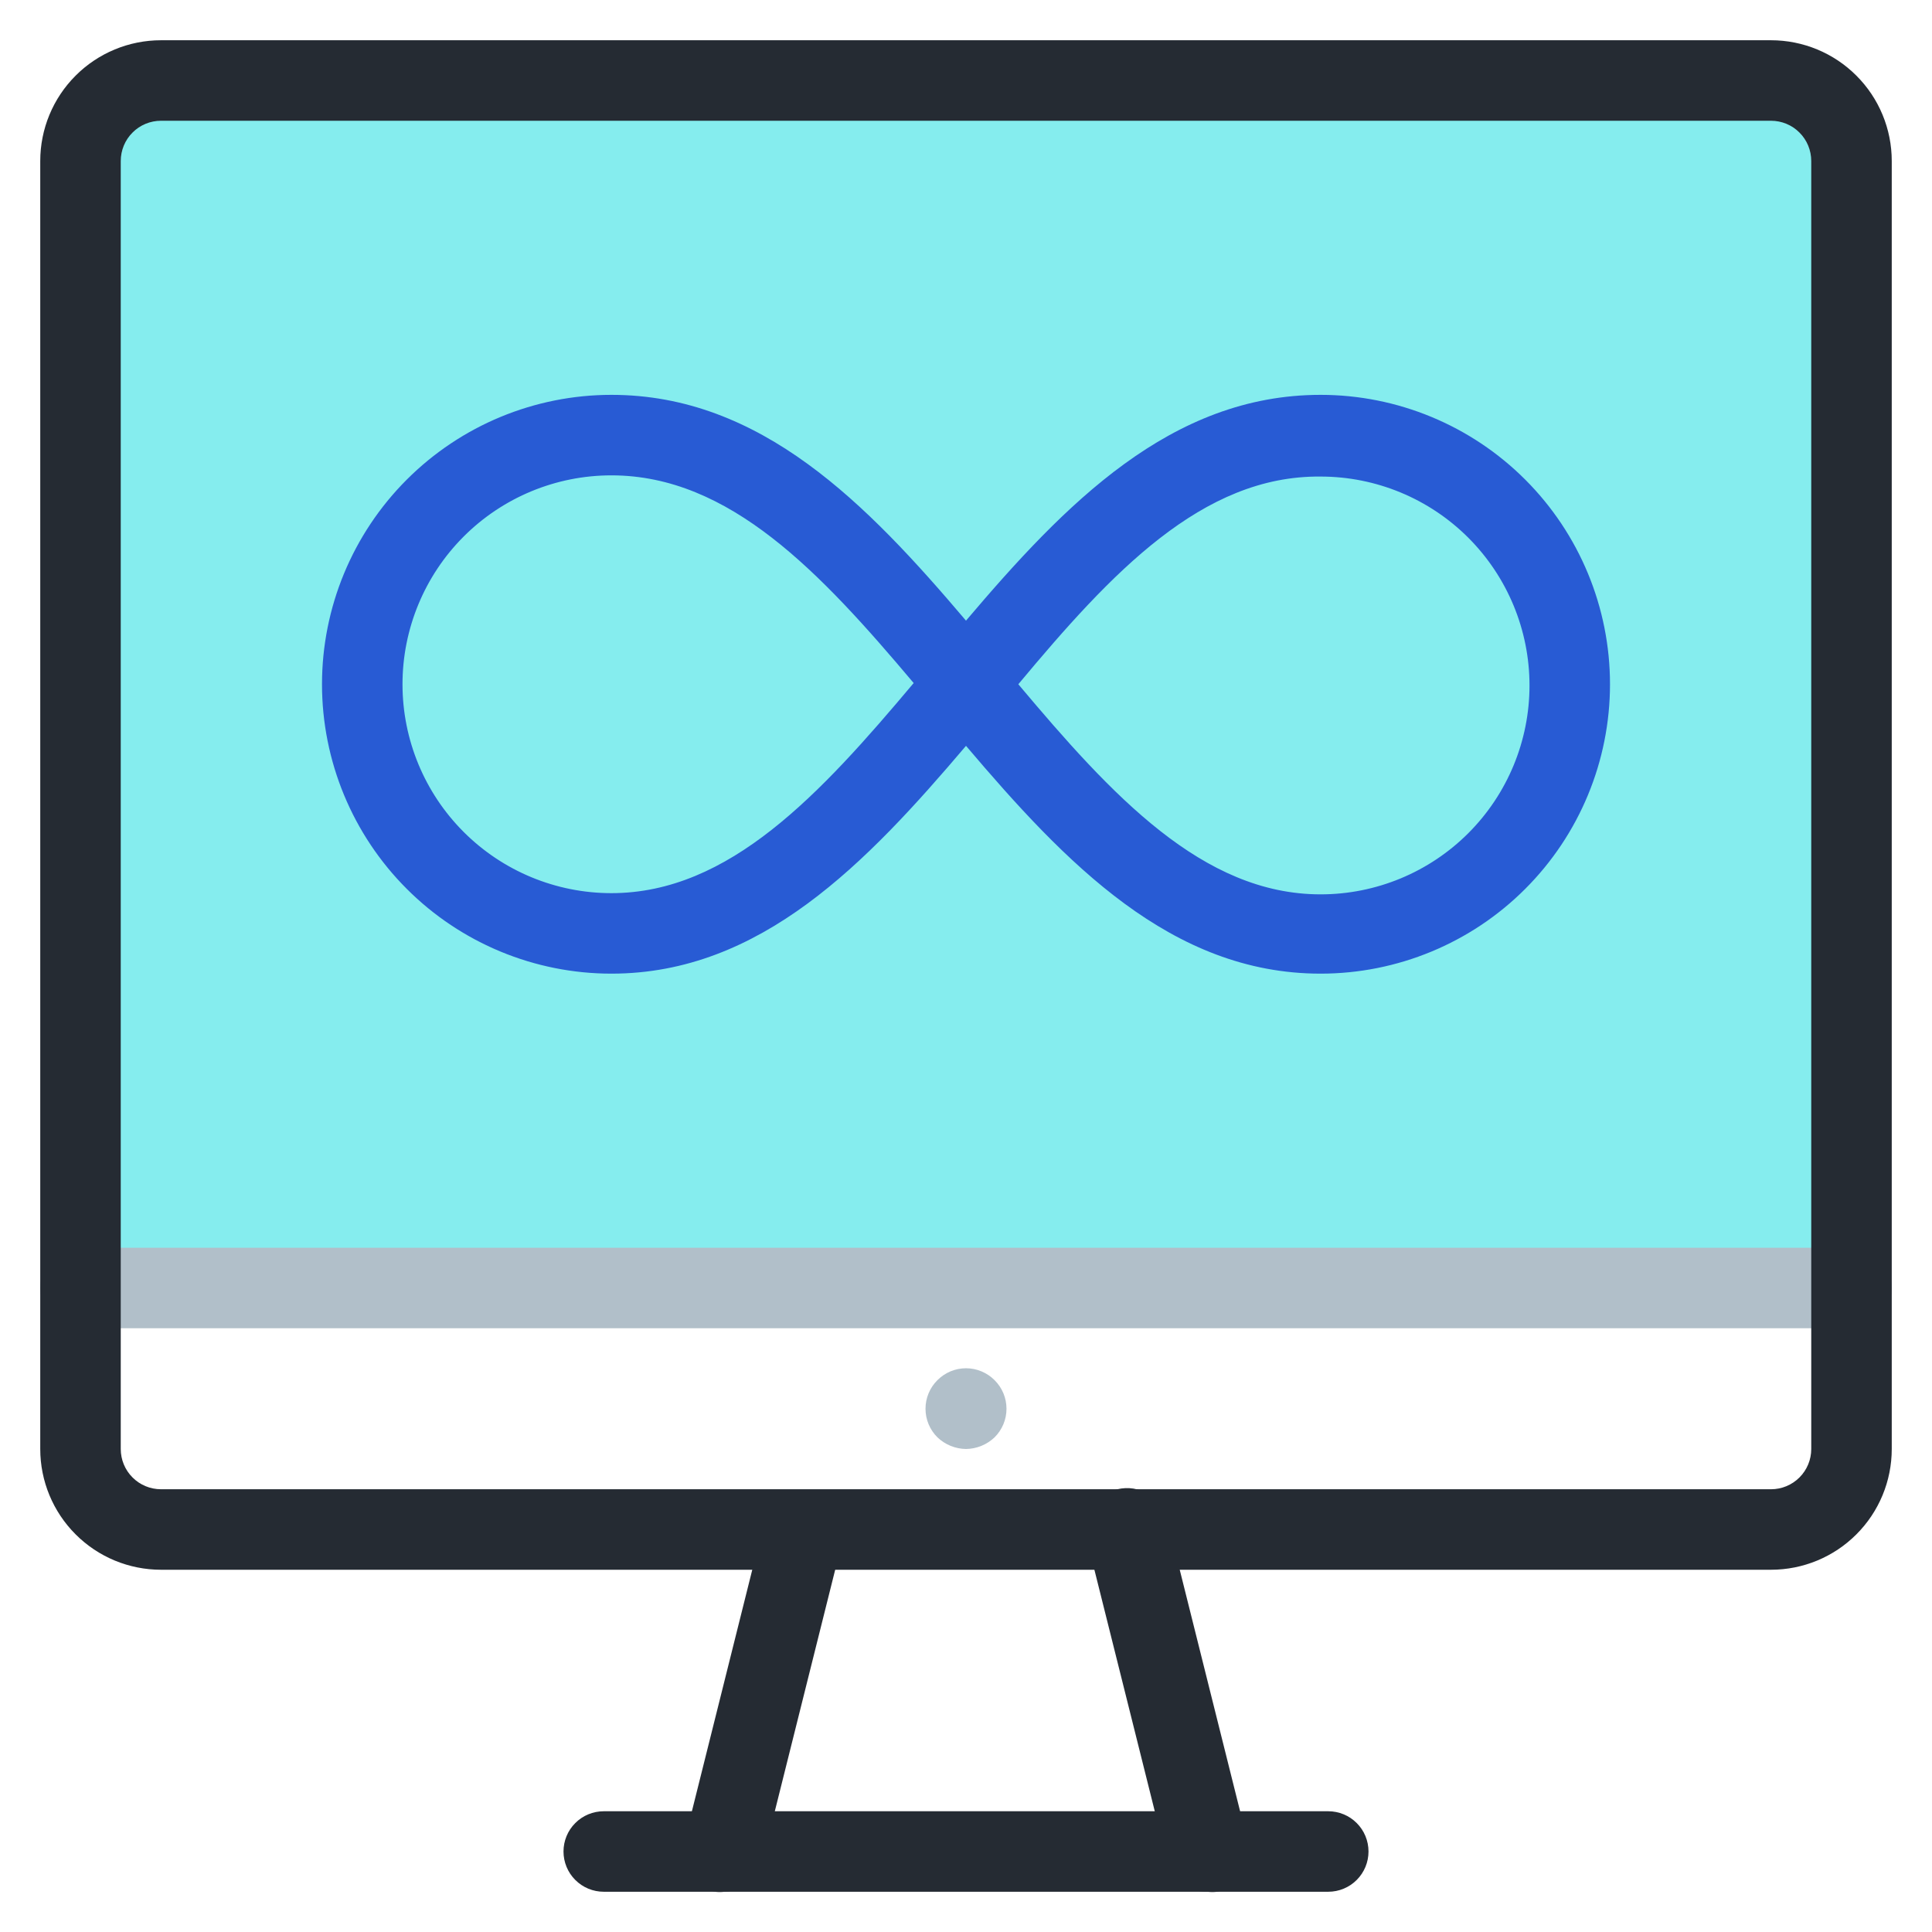
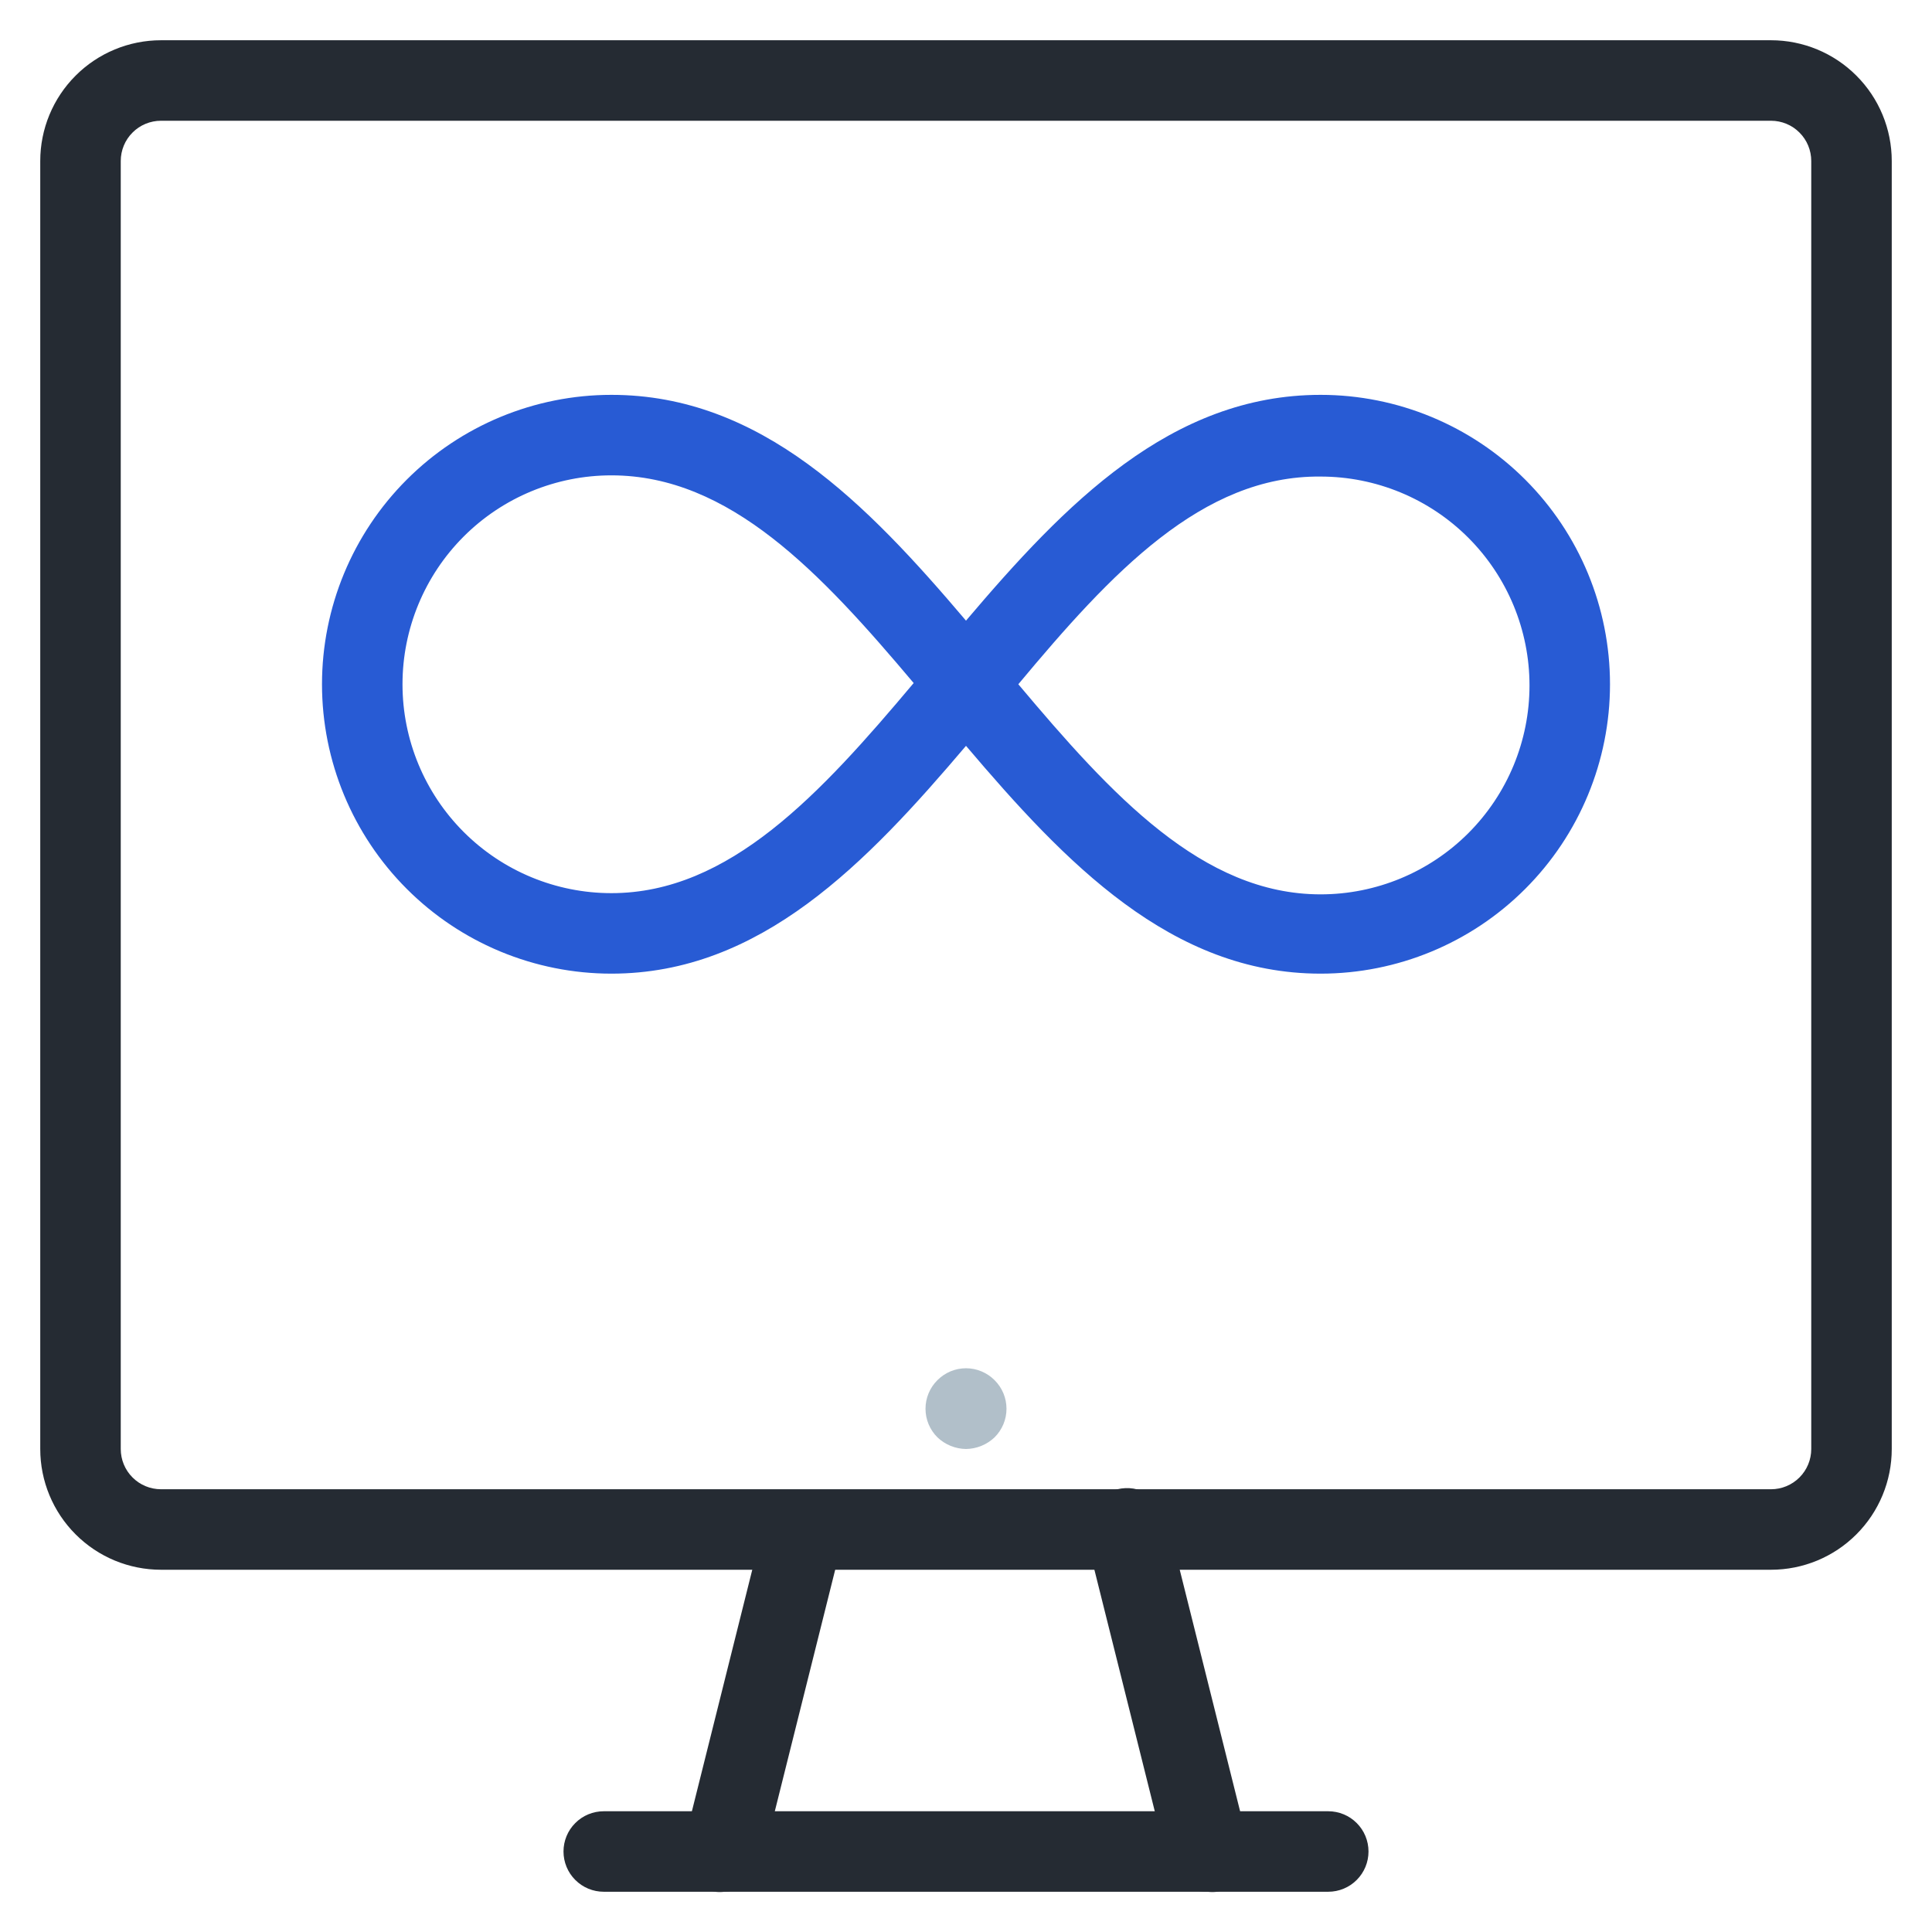
<svg xmlns="http://www.w3.org/2000/svg" width="48" height="48" viewBox="0 0 48 48" fill="none">
-   <path d="M46 4V32H2V4C2 3.47 2.211 2.961 2.586 2.586C2.961 2.211 3.47 2 4 2H44C44.53 2 45.039 2.211 45.414 2.586C45.789 2.961 46 3.47 46 4Z" fill="#85EDEE" />
  <path d="M30 47C29.772 47.007 29.548 46.935 29.366 46.797C29.184 46.658 29.055 46.462 29 46.24L27 38.24C26.969 38.109 26.963 37.972 26.984 37.839C27.006 37.706 27.053 37.578 27.123 37.463C27.194 37.347 27.286 37.247 27.396 37.168C27.505 37.089 27.629 37.032 27.76 37C27.891 36.969 28.028 36.963 28.161 36.984C28.294 37.005 28.422 37.053 28.538 37.123C28.653 37.194 28.753 37.286 28.832 37.396C28.912 37.505 28.969 37.629 29 37.76L31 45.76C31.036 45.892 31.044 46.029 31.025 46.164C31.005 46.298 30.959 46.428 30.887 46.544C30.816 46.66 30.722 46.76 30.611 46.839C30.5 46.917 30.373 46.972 30.24 47C30.16 47.01 30.08 47.01 30 47Z" fill="#252B33" />
  <path d="M18 47C17.92 47.01 17.84 47.01 17.76 47C17.627 46.972 17.501 46.917 17.389 46.839C17.278 46.76 17.184 46.66 17.113 46.544C17.042 46.428 16.995 46.298 16.976 46.164C16.956 46.029 16.965 45.891 17 45.76L19 37.76C19.072 37.512 19.237 37.301 19.461 37.172C19.685 37.042 19.95 37.005 20.201 37.067C20.452 37.129 20.669 37.286 20.807 37.505C20.945 37.723 20.992 37.987 20.94 38.24L18.94 46.24C18.888 46.452 18.768 46.641 18.598 46.778C18.428 46.915 18.218 46.993 18 47Z" fill="#252B33" />
  <path d="M33 47H15C14.735 47 14.48 46.895 14.293 46.707C14.105 46.52 14 46.265 14 46C14 45.735 14.105 45.48 14.293 45.293C14.48 45.105 14.735 45 15 45H33C33.265 45 33.52 45.105 33.707 45.293C33.895 45.48 34 45.735 34 46C34 46.265 33.895 46.52 33.707 46.707C33.52 46.895 33.265 47 33 47Z" fill="#252B33" />
-   <path d="M46 33H2C1.735 33 1.48 32.895 1.293 32.707C1.105 32.52 1 32.265 1 32C1 31.735 1.105 31.48 1.293 31.293C1.48 31.105 1.735 31 2 31H46C46.265 31 46.52 31.105 46.707 31.293C46.895 31.48 47 31.735 47 32C47 32.265 46.895 32.52 46.707 32.707C46.52 32.895 46.265 33 46 33Z" fill="#B1BFC9" />
  <path d="M44 39H4C3.204 39 2.441 38.684 1.879 38.121C1.316 37.559 1 36.796 1 36V4C1 3.204 1.316 2.441 1.879 1.879C2.441 1.316 3.204 1 4 1H44C44.796 1 45.559 1.316 46.121 1.879C46.684 2.441 47 3.204 47 4V36C47 36.796 46.684 37.559 46.121 38.121C45.559 38.684 44.796 39 44 39ZM4 3C3.735 3 3.48 3.105 3.293 3.293C3.105 3.48 3 3.735 3 4V36C3 36.265 3.105 36.52 3.293 36.707C3.48 36.895 3.735 37 4 37H44C44.265 37 44.52 36.895 44.707 36.707C44.895 36.52 45 36.265 45 36V4C45 3.735 44.895 3.48 44.707 3.293C44.52 3.105 44.265 3 44 3H4Z" fill="#252B33" />
  <path d="M32.81 24.19C29.1 24.19 26.47 21.44 24 18.53C21.53 21.44 18.9 24.19 15.19 24.19C13.283 24.19 11.454 23.433 10.106 22.084C8.758 20.736 8 18.907 8 17C8 15.093 8.758 13.264 10.106 11.916C11.454 10.568 13.283 9.81 15.19 9.81C18.91 9.81 21.54 12.52 24 15.42C26.46 12.52 29.09 9.81 32.81 9.81C34.717 9.81 36.546 10.568 37.894 11.916C39.242 13.264 40 15.093 40 17C40 18.907 39.242 20.736 37.894 22.084C36.546 23.433 34.717 24.19 32.81 24.19V24.19ZM25.3 17C27.62 19.76 29.88 22.22 32.81 22.22C34.187 22.22 35.507 21.673 36.48 20.7C37.453 19.727 38 18.407 38 17.03C38 15.654 37.453 14.334 36.48 13.36C35.507 12.387 34.187 11.84 32.81 11.84C29.87 11.81 27.61 14.23 25.3 17ZM15.19 11.81C13.813 11.81 12.493 12.357 11.52 13.33C10.547 14.303 10 15.624 10 17C10 18.377 10.547 19.697 11.52 20.67C12.493 21.643 13.813 22.19 15.19 22.19C18.12 22.19 20.38 19.73 22.7 16.97C20.39 14.23 18.13 11.81 15.19 11.81Z" fill="#285BD4" />
  <path d="M24 36C23.735 35.996 23.482 35.893 23.29 35.71C23.196 35.617 23.122 35.506 23.071 35.385C23.02 35.263 22.994 35.132 22.994 35C22.994 34.868 23.02 34.737 23.071 34.615C23.122 34.493 23.196 34.383 23.29 34.29C23.383 34.196 23.494 34.122 23.615 34.071C23.737 34.02 23.868 33.994 24 33.994C24.132 33.994 24.263 34.02 24.384 34.071C24.506 34.122 24.617 34.196 24.71 34.29C24.804 34.383 24.878 34.493 24.929 34.615C24.98 34.737 25.006 34.868 25.006 35C25.006 35.132 24.98 35.263 24.929 35.385C24.878 35.506 24.804 35.617 24.71 35.71C24.518 35.893 24.265 35.996 24 36V36Z" fill="#B1BFC9" />
</svg>